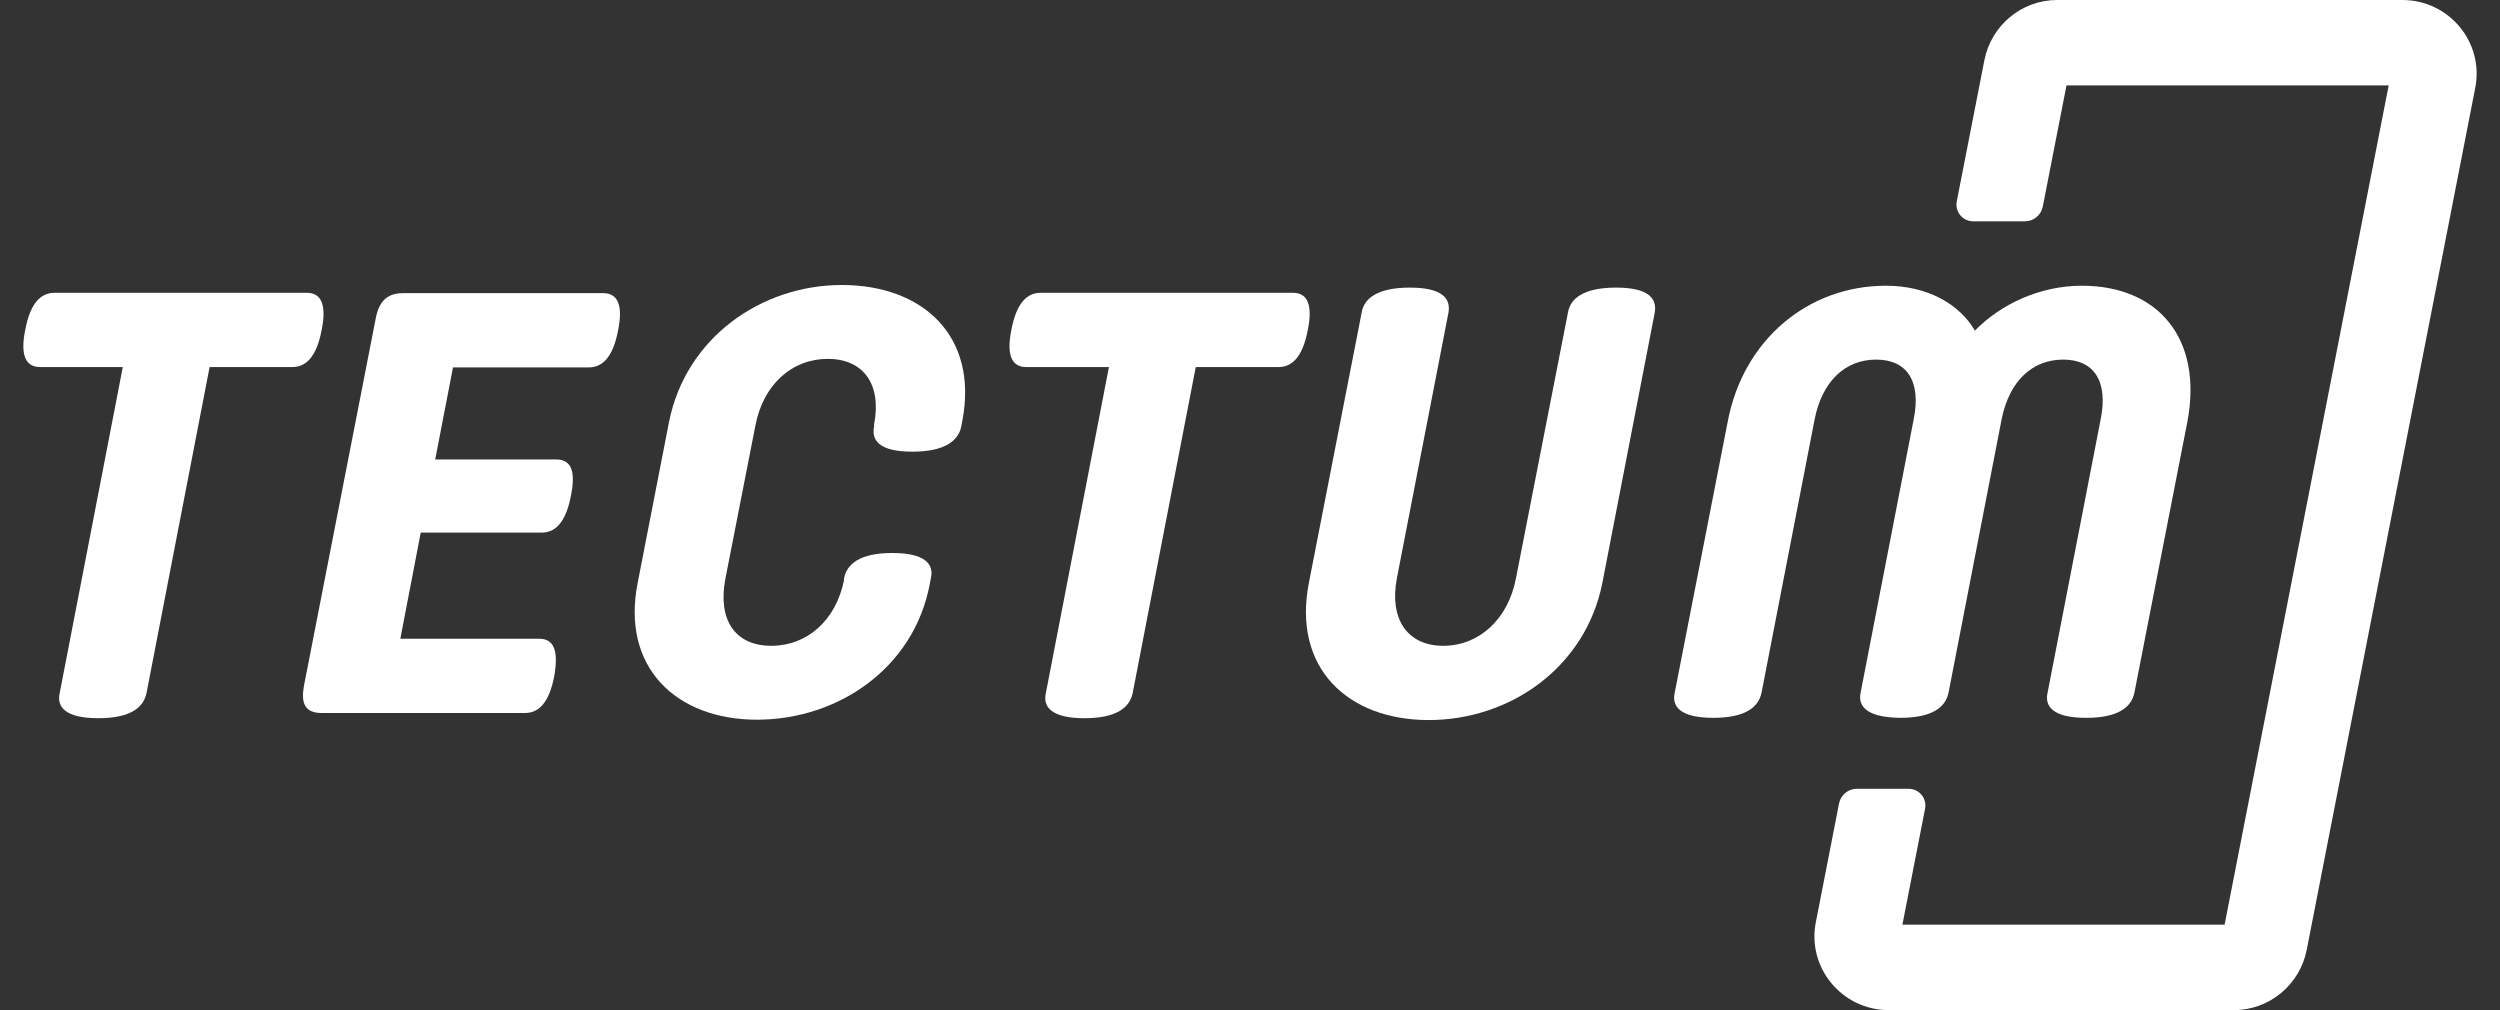
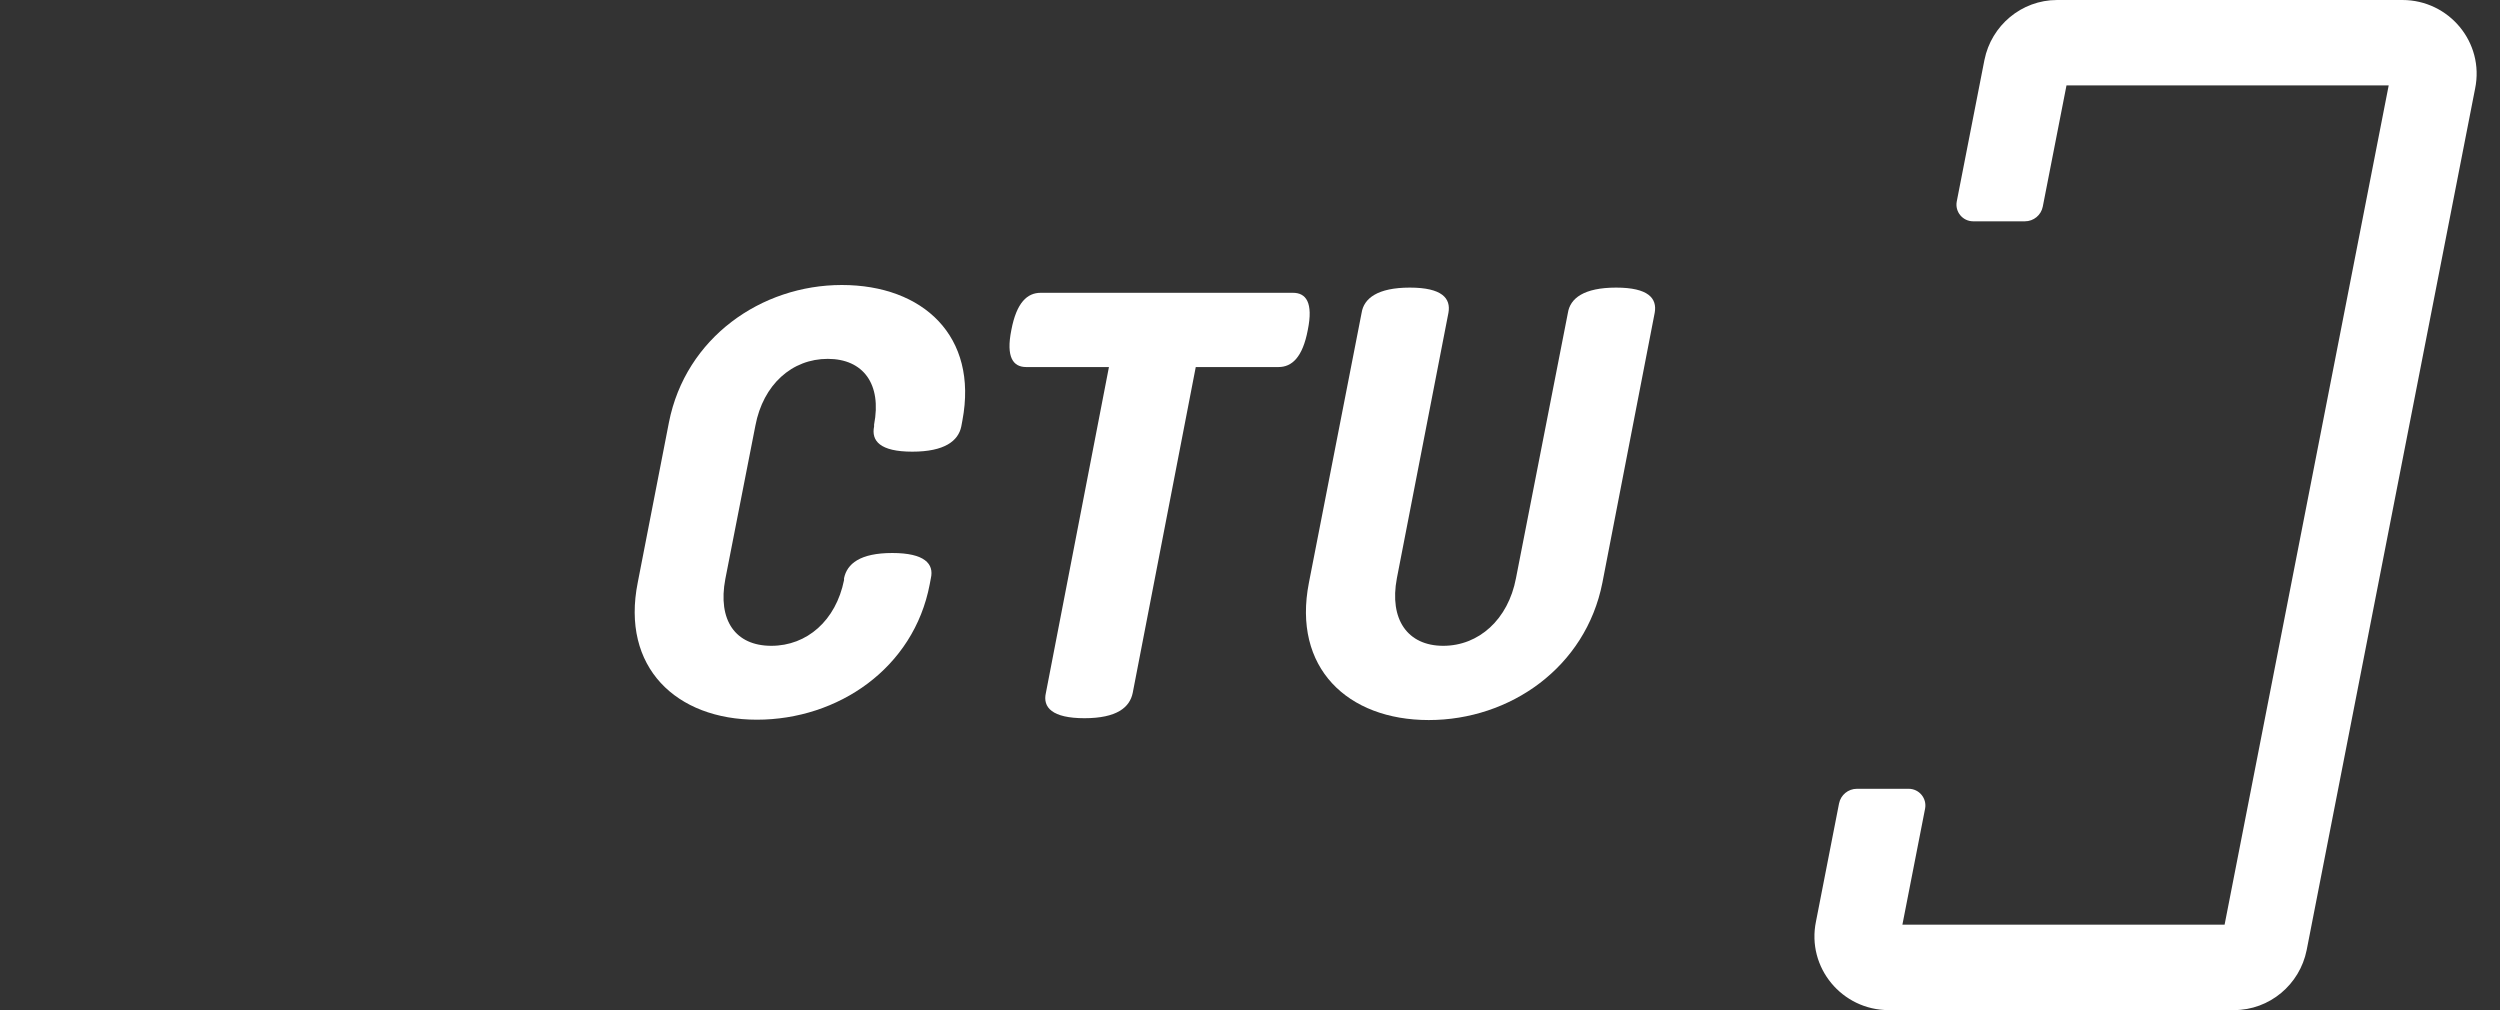
<svg xmlns="http://www.w3.org/2000/svg" width="99" height="40" viewBox="0 0 99 40" fill="none">
  <rect x="0" y="0" width="99" height="40" fill="#333333" stroke="none" />
  <path d="M80.187 8.764C80.532 8.764 80.828 8.52 80.894 8.182L81.833 3.383H94.592L88.094 36.617H75.335L76.233 32.025C76.313 31.616 76 31.236 75.583 31.236H73.534C73.189 31.236 72.893 31.48 72.826 31.818L71.913 36.49C71.536 38.319 72.948 40 74.79 40H88.465C89.878 40 91.071 38.986 91.343 37.627L91.344 37.623L98.014 3.51C98.391 1.68 96.979 0 95.136 0H81.462C80.049 0 78.856 1.013 78.584 2.373L78.583 2.377L77.488 7.975C77.408 8.384 77.721 8.764 78.138 8.764H80.187Z" fill="white" />
-   <path d="M12.15 11.595C12.664 11.595 12.958 11.977 12.738 13.065C12.532 14.152 12.106 14.535 11.577 14.535H8.301L5.803 27.441C5.686 28.015 5.171 28.441 3.893 28.441C2.615 28.441 2.233 28.015 2.365 27.441L4.863 14.535H1.586C1.072 14.535 0.778 14.152 0.999 13.065C1.204 11.977 1.631 11.595 2.159 11.595H12.15Z" fill="white" />
-   <path d="M22.023 18.195C22.538 18.195 22.831 18.533 22.611 19.621C22.405 20.708 21.979 21.091 21.45 21.091H16.661L15.853 25.295H21.362C21.876 25.295 22.141 25.677 21.95 26.765C21.744 27.853 21.318 28.235 20.789 28.235H12.738C12.077 28.235 11.915 27.853 12.033 27.177L14.868 12.667C14.986 11.976 15.294 11.609 15.955 11.609H23.889C24.403 11.609 24.697 11.991 24.477 13.079C24.271 14.167 23.845 14.549 23.316 14.549H17.939L17.234 18.195H22.023Z" fill="white" />
  <path d="M28.723 22.928C28.414 24.56 29.119 25.574 30.545 25.574C31.955 25.574 33.101 24.575 33.424 22.972V22.899C33.542 22.326 34.056 21.899 35.334 21.899C36.612 21.899 36.995 22.326 36.862 22.899L36.818 23.134C36.186 26.471 33.175 28.5 29.972 28.5C26.784 28.5 24.58 26.427 25.256 23.061L26.49 16.725C27.151 13.373 30.148 11.286 33.336 11.286C36.554 11.286 38.743 13.314 38.111 16.651L38.067 16.887C37.95 17.46 37.406 17.886 36.128 17.886C34.849 17.886 34.497 17.46 34.614 16.887V16.813C34.923 15.211 34.188 14.211 32.778 14.211C31.367 14.211 30.221 15.225 29.913 16.857L28.723 22.928Z" fill="white" />
  <path d="M51.202 11.595C51.716 11.595 52.01 11.977 51.789 13.065C51.584 14.152 51.158 14.535 50.629 14.535H47.352L44.855 27.441C44.737 28.015 44.223 28.441 42.945 28.441C41.667 28.441 41.285 28.015 41.417 27.441L43.914 14.535H40.638C40.124 14.535 39.83 14.152 40.05 13.065C40.256 11.977 40.682 11.595 41.211 11.595H51.202Z" fill="white" />
  <path d="M55.316 22.899C55.007 24.53 55.742 25.574 57.152 25.574C58.562 25.574 59.723 24.53 60.032 22.899L62.089 12.388C62.177 11.815 62.72 11.389 63.998 11.389C65.277 11.389 65.629 11.815 65.526 12.388L63.455 23.075C62.794 26.427 59.797 28.514 56.579 28.514C53.361 28.514 51.172 26.442 51.833 23.075L53.92 12.388C54.008 11.815 54.551 11.389 55.83 11.389C57.108 11.389 57.461 11.815 57.358 12.388L55.316 22.899Z" fill="white" />
-   <path d="M73.681 27.426L75.782 16.607C76.09 15.078 75.502 14.24 74.298 14.24C73.093 14.24 72.167 15.064 71.859 16.607L69.758 27.426C69.64 28 69.126 28.426 67.848 28.426C66.57 28.426 66.188 28 66.32 27.426L68.421 16.681C69.038 13.447 71.609 11.315 74.68 11.315C76.34 11.315 77.603 12.05 78.206 13.094C79.22 12.05 80.777 11.315 82.437 11.315C85.508 11.315 87.227 13.447 86.624 16.681L84.523 27.426C84.406 28 83.892 28.426 82.613 28.426C81.335 28.426 80.953 28 81.085 27.426L83.186 16.607C83.495 15.078 82.907 14.24 81.703 14.24C80.498 14.24 79.572 15.064 79.264 16.607L77.163 27.426C77.045 28 76.531 28.426 75.253 28.426C73.945 28.411 73.563 27.985 73.681 27.426Z" fill="white" />
</svg>